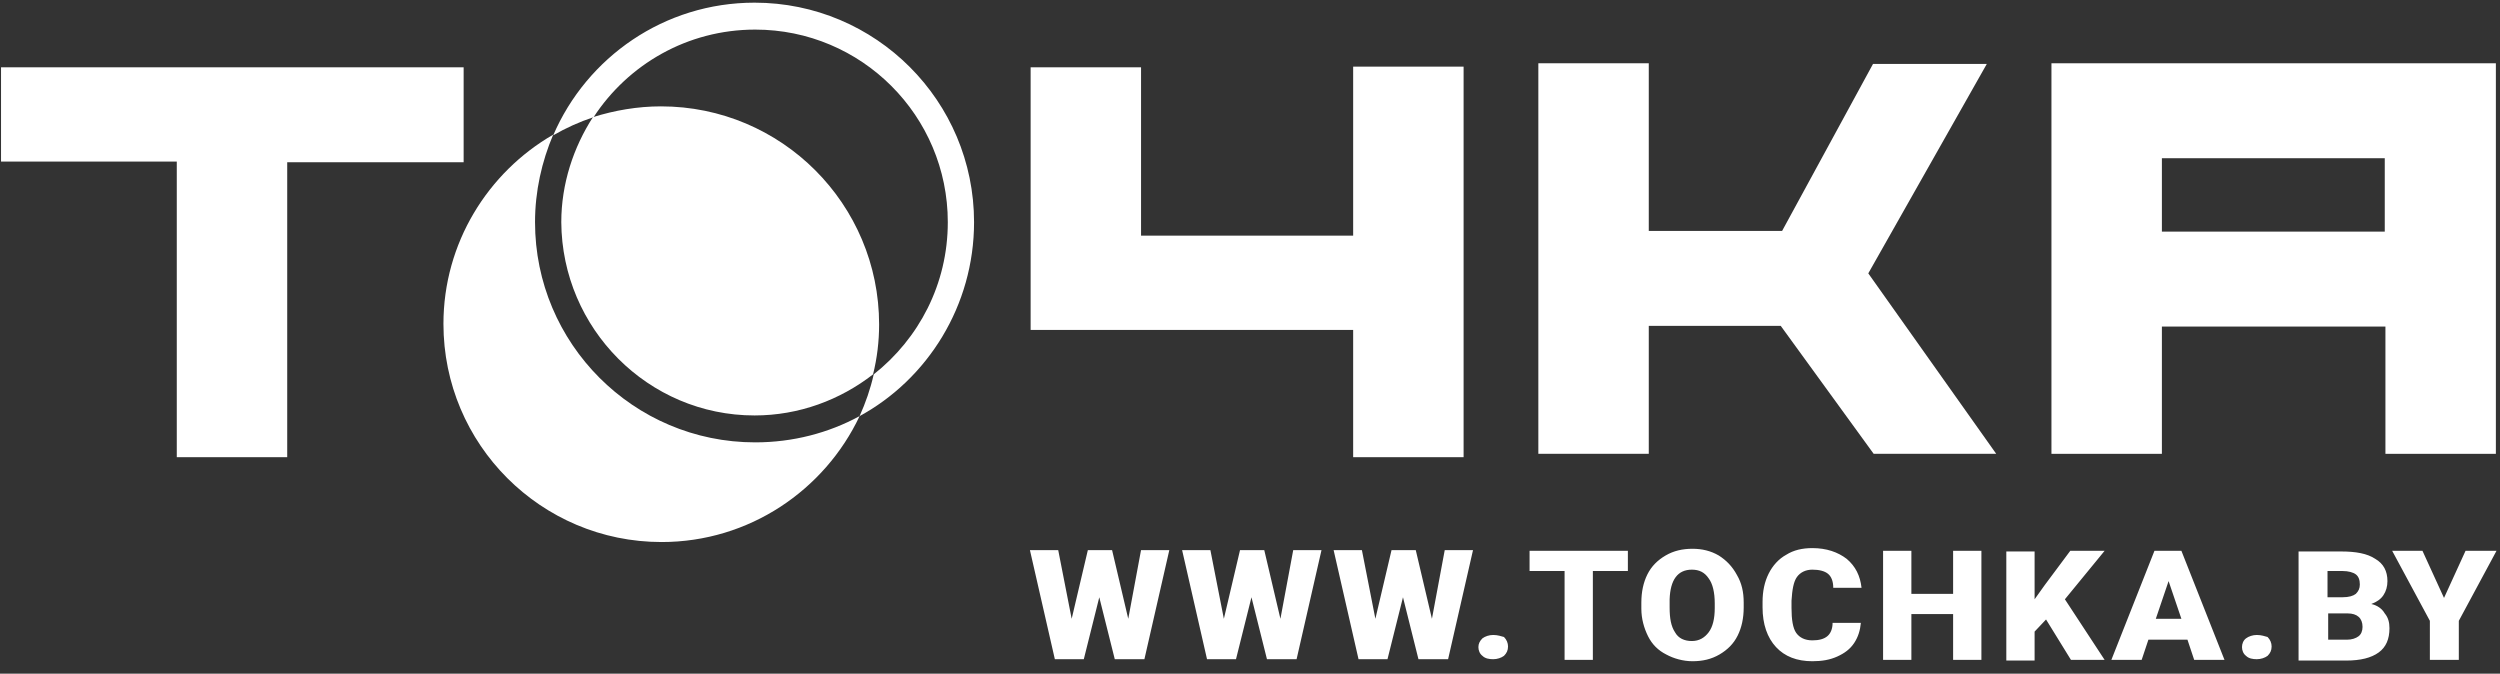
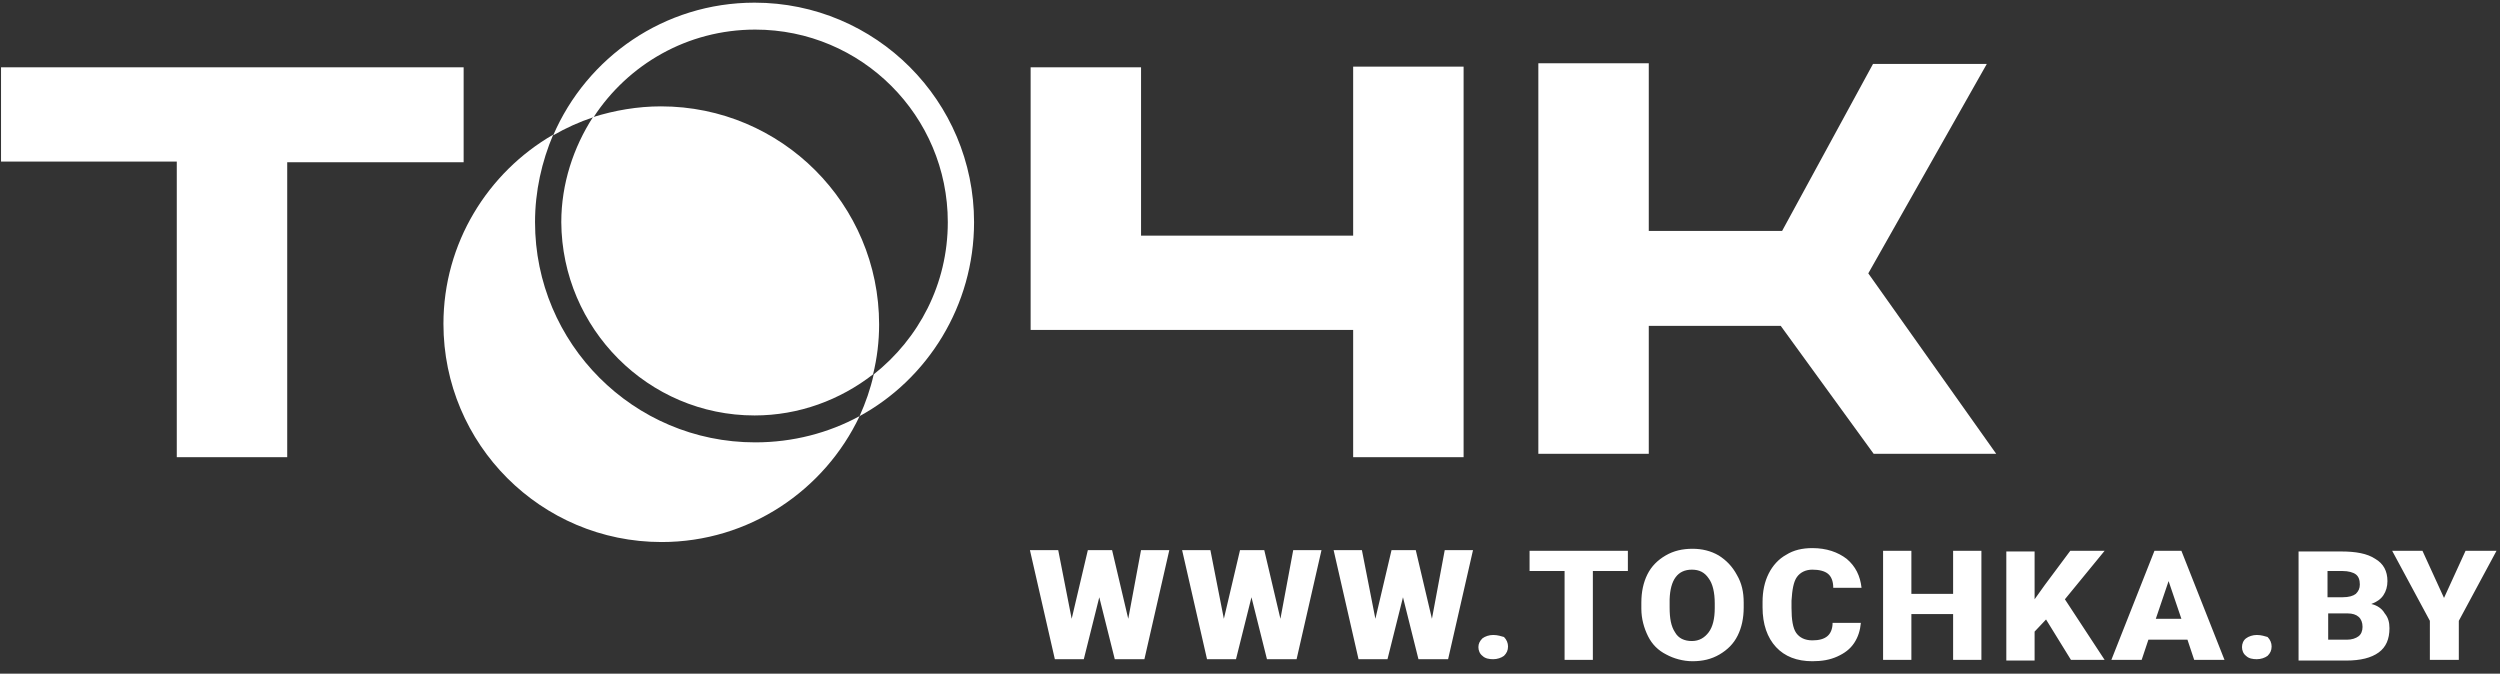
<svg xmlns="http://www.w3.org/2000/svg" width="167" height="45" viewBox="0 0 167 45" fill="none">
  <rect x="0" y="0" width="167" height="45" fill="#333333" stroke="none" />
  <path d="M0.069 4.496H30.971V10.838H19.186V30.54H11.809V10.793H0.069V4.496Z" fill="white" />
  <path d="M90.391 15.696V4.451H97.768V30.54H90.391V22.039H68.846V4.496H76.222V15.741H90.391V15.696Z" fill="white" />
  <path d="M125.117 4.272H132.718L124.802 18.261L133.348 30.316H125.162L118.954 21.769H110.138V30.316H102.761V4.227H110.138V15.427H119.044L125.117 4.272Z" fill="white" />
-   <path d="M159.302 21.814H144.414V30.316H137.037V4.227H166.724V30.316H159.347V21.814H159.302ZM159.302 15.472V10.569H144.414V15.472H159.302Z" fill="white" />
  <path d="M75.367 41.336L74.287 36.748H72.668L71.588 41.336L70.689 36.748H68.799L70.464 44.035H72.398L73.432 39.897L74.467 44.035H76.446L78.11 36.748H76.221L75.367 41.336ZM85.532 41.336L84.453 36.748H82.833L81.754 41.336L80.854 36.748H78.965L80.629 44.035H82.564L83.598 39.897L84.633 44.035H86.612L88.276 36.748H86.387L85.532 41.336ZM95.653 41.336L94.573 36.748H92.954L91.875 41.336L90.975 36.748H89.086L90.75 44.035H92.684L93.719 39.897L94.753 44.035H96.733L98.397 36.748H96.508L95.653 41.336ZM99.746 42.416C99.476 42.416 99.207 42.506 99.027 42.641C98.847 42.821 98.757 43.001 98.757 43.225C98.757 43.45 98.847 43.675 99.027 43.81C99.207 43.99 99.476 44.035 99.746 44.035C100.016 44.035 100.286 43.945 100.466 43.81C100.646 43.63 100.736 43.45 100.736 43.181C100.736 42.956 100.646 42.731 100.466 42.551C100.286 42.506 100.061 42.416 99.746 42.416ZM102.22 38.143H104.514V44.08H106.403V38.143H108.742V36.793H102.175V38.143H102.22ZM114.815 37.108C114.275 36.793 113.69 36.658 113.061 36.658C112.386 36.658 111.801 36.793 111.261 37.108C110.722 37.423 110.317 37.828 110.047 38.367C109.777 38.907 109.642 39.537 109.642 40.257V40.662C109.642 41.336 109.822 41.966 110.092 42.506C110.362 43.046 110.767 43.45 111.306 43.72C111.801 43.99 112.431 44.17 113.061 44.17C113.735 44.17 114.32 44.035 114.86 43.72C115.4 43.405 115.805 43.001 116.074 42.461C116.344 41.921 116.479 41.291 116.479 40.572V40.257C116.479 39.537 116.344 38.952 116.029 38.413C115.715 37.828 115.31 37.423 114.815 37.108ZM114.545 40.617C114.545 41.336 114.41 41.876 114.14 42.236C113.87 42.596 113.51 42.821 113.016 42.821C112.521 42.821 112.116 42.641 111.891 42.236C111.621 41.831 111.531 41.291 111.531 40.572V40.032C111.576 38.727 112.071 38.053 113.016 38.053C113.51 38.053 113.87 38.233 114.14 38.637C114.41 38.997 114.545 39.582 114.545 40.302V40.617ZM120.033 38.547C120.258 38.233 120.617 38.053 121.067 38.053C121.517 38.053 121.877 38.143 122.102 38.323C122.327 38.502 122.462 38.817 122.462 39.267H124.351C124.261 38.458 123.946 37.828 123.361 37.333C122.777 36.883 122.012 36.613 121.067 36.613C120.393 36.613 119.808 36.748 119.313 37.063C118.818 37.333 118.413 37.783 118.144 38.323C117.874 38.862 117.739 39.492 117.739 40.212V40.572C117.739 41.696 118.054 42.596 118.638 43.225C119.223 43.855 120.033 44.17 121.067 44.17C121.697 44.17 122.237 44.08 122.732 43.855C123.226 43.63 123.586 43.36 123.856 42.956C124.126 42.551 124.261 42.101 124.306 41.606H122.417C122.417 42.011 122.282 42.326 122.057 42.506C121.832 42.686 121.517 42.776 121.067 42.776C120.573 42.776 120.213 42.596 119.988 42.281C119.763 41.966 119.673 41.381 119.673 40.617V40.122C119.718 39.402 119.808 38.862 120.033 38.547ZM130.423 39.672H127.68V36.793H125.79V44.08H127.68V41.021H130.468V44.08H132.358V36.793H130.468V39.672H130.423ZM138.295 36.793L136.586 39.087L135.911 40.032V36.838H134.022V44.125H135.911V42.191L136.676 41.381L138.34 44.08H140.589L137.935 40.032L140.589 36.793H138.295ZM143.918 36.793L141.039 44.08H143.063L143.513 42.731H146.122L146.572 44.08H148.596L145.717 36.793H143.918ZM144.008 41.336L144.862 38.817L145.717 41.336H144.008ZM150.755 42.416C150.485 42.416 150.215 42.506 150.035 42.641C149.855 42.776 149.765 43.001 149.765 43.225C149.765 43.45 149.855 43.675 150.035 43.81C150.215 43.99 150.485 44.035 150.755 44.035C151.025 44.035 151.295 43.945 151.474 43.81C151.654 43.63 151.744 43.45 151.744 43.181C151.744 42.956 151.654 42.731 151.474 42.551C151.295 42.506 151.07 42.416 150.755 42.416ZM158.402 40.347C158.761 40.212 159.031 40.032 159.211 39.762C159.391 39.492 159.481 39.177 159.481 38.817C159.481 38.143 159.211 37.648 158.671 37.333C158.132 36.973 157.367 36.838 156.377 36.838H153.544V44.125H156.737C157.682 44.125 158.402 43.945 158.896 43.585C159.391 43.225 159.616 42.686 159.616 41.966C159.616 41.561 159.526 41.246 159.301 40.976C159.121 40.662 158.806 40.437 158.402 40.347ZM155.523 38.143H156.467C156.872 38.143 157.187 38.233 157.367 38.367C157.547 38.502 157.637 38.727 157.637 39.042C157.637 39.312 157.547 39.492 157.367 39.672C157.187 39.807 156.917 39.897 156.467 39.897H155.478V38.143H155.523ZM157.547 42.506C157.367 42.641 157.097 42.731 156.782 42.731H155.523V40.976H156.827C157.457 40.976 157.817 41.291 157.817 41.876C157.817 42.146 157.727 42.371 157.547 42.506ZM164.699 36.793L163.26 39.942L161.82 36.793H159.796L162.315 41.471V44.08H164.249V41.471L166.768 36.793H164.699Z" fill="white" />
  <path d="M50.404 27.752C53.373 27.752 56.116 26.717 58.32 25.008C58.59 23.928 58.725 22.804 58.725 21.679C58.725 13.628 52.203 7.105 44.151 7.105C42.577 7.105 41.048 7.375 39.608 7.825C38.304 9.849 37.494 12.278 37.494 14.842C37.539 21.949 43.297 27.752 50.404 27.752Z" fill="white" />
  <path d="M35.74 14.842C35.74 12.773 36.19 10.793 36.954 8.994C32.591 11.513 29.622 16.236 29.622 21.634C29.622 29.685 36.145 36.208 44.196 36.208C50.044 36.208 55.082 32.744 57.421 27.796C55.352 28.921 52.968 29.55 50.449 29.55C42.307 29.55 35.74 22.938 35.74 14.842Z" fill="white" />
  <path d="M65.067 14.842C65.067 6.745 58.5 0.178 50.404 0.178C44.376 0.178 39.203 3.821 36.954 9.039C37.809 8.544 38.709 8.139 39.653 7.825C41.947 4.316 45.906 1.977 50.449 1.977C57.556 1.977 63.313 7.735 63.313 14.842C63.313 18.98 61.379 22.623 58.365 25.007C58.14 25.997 57.825 26.896 57.421 27.796C61.964 25.322 65.067 20.419 65.067 14.842Z" fill="white" />
</svg>